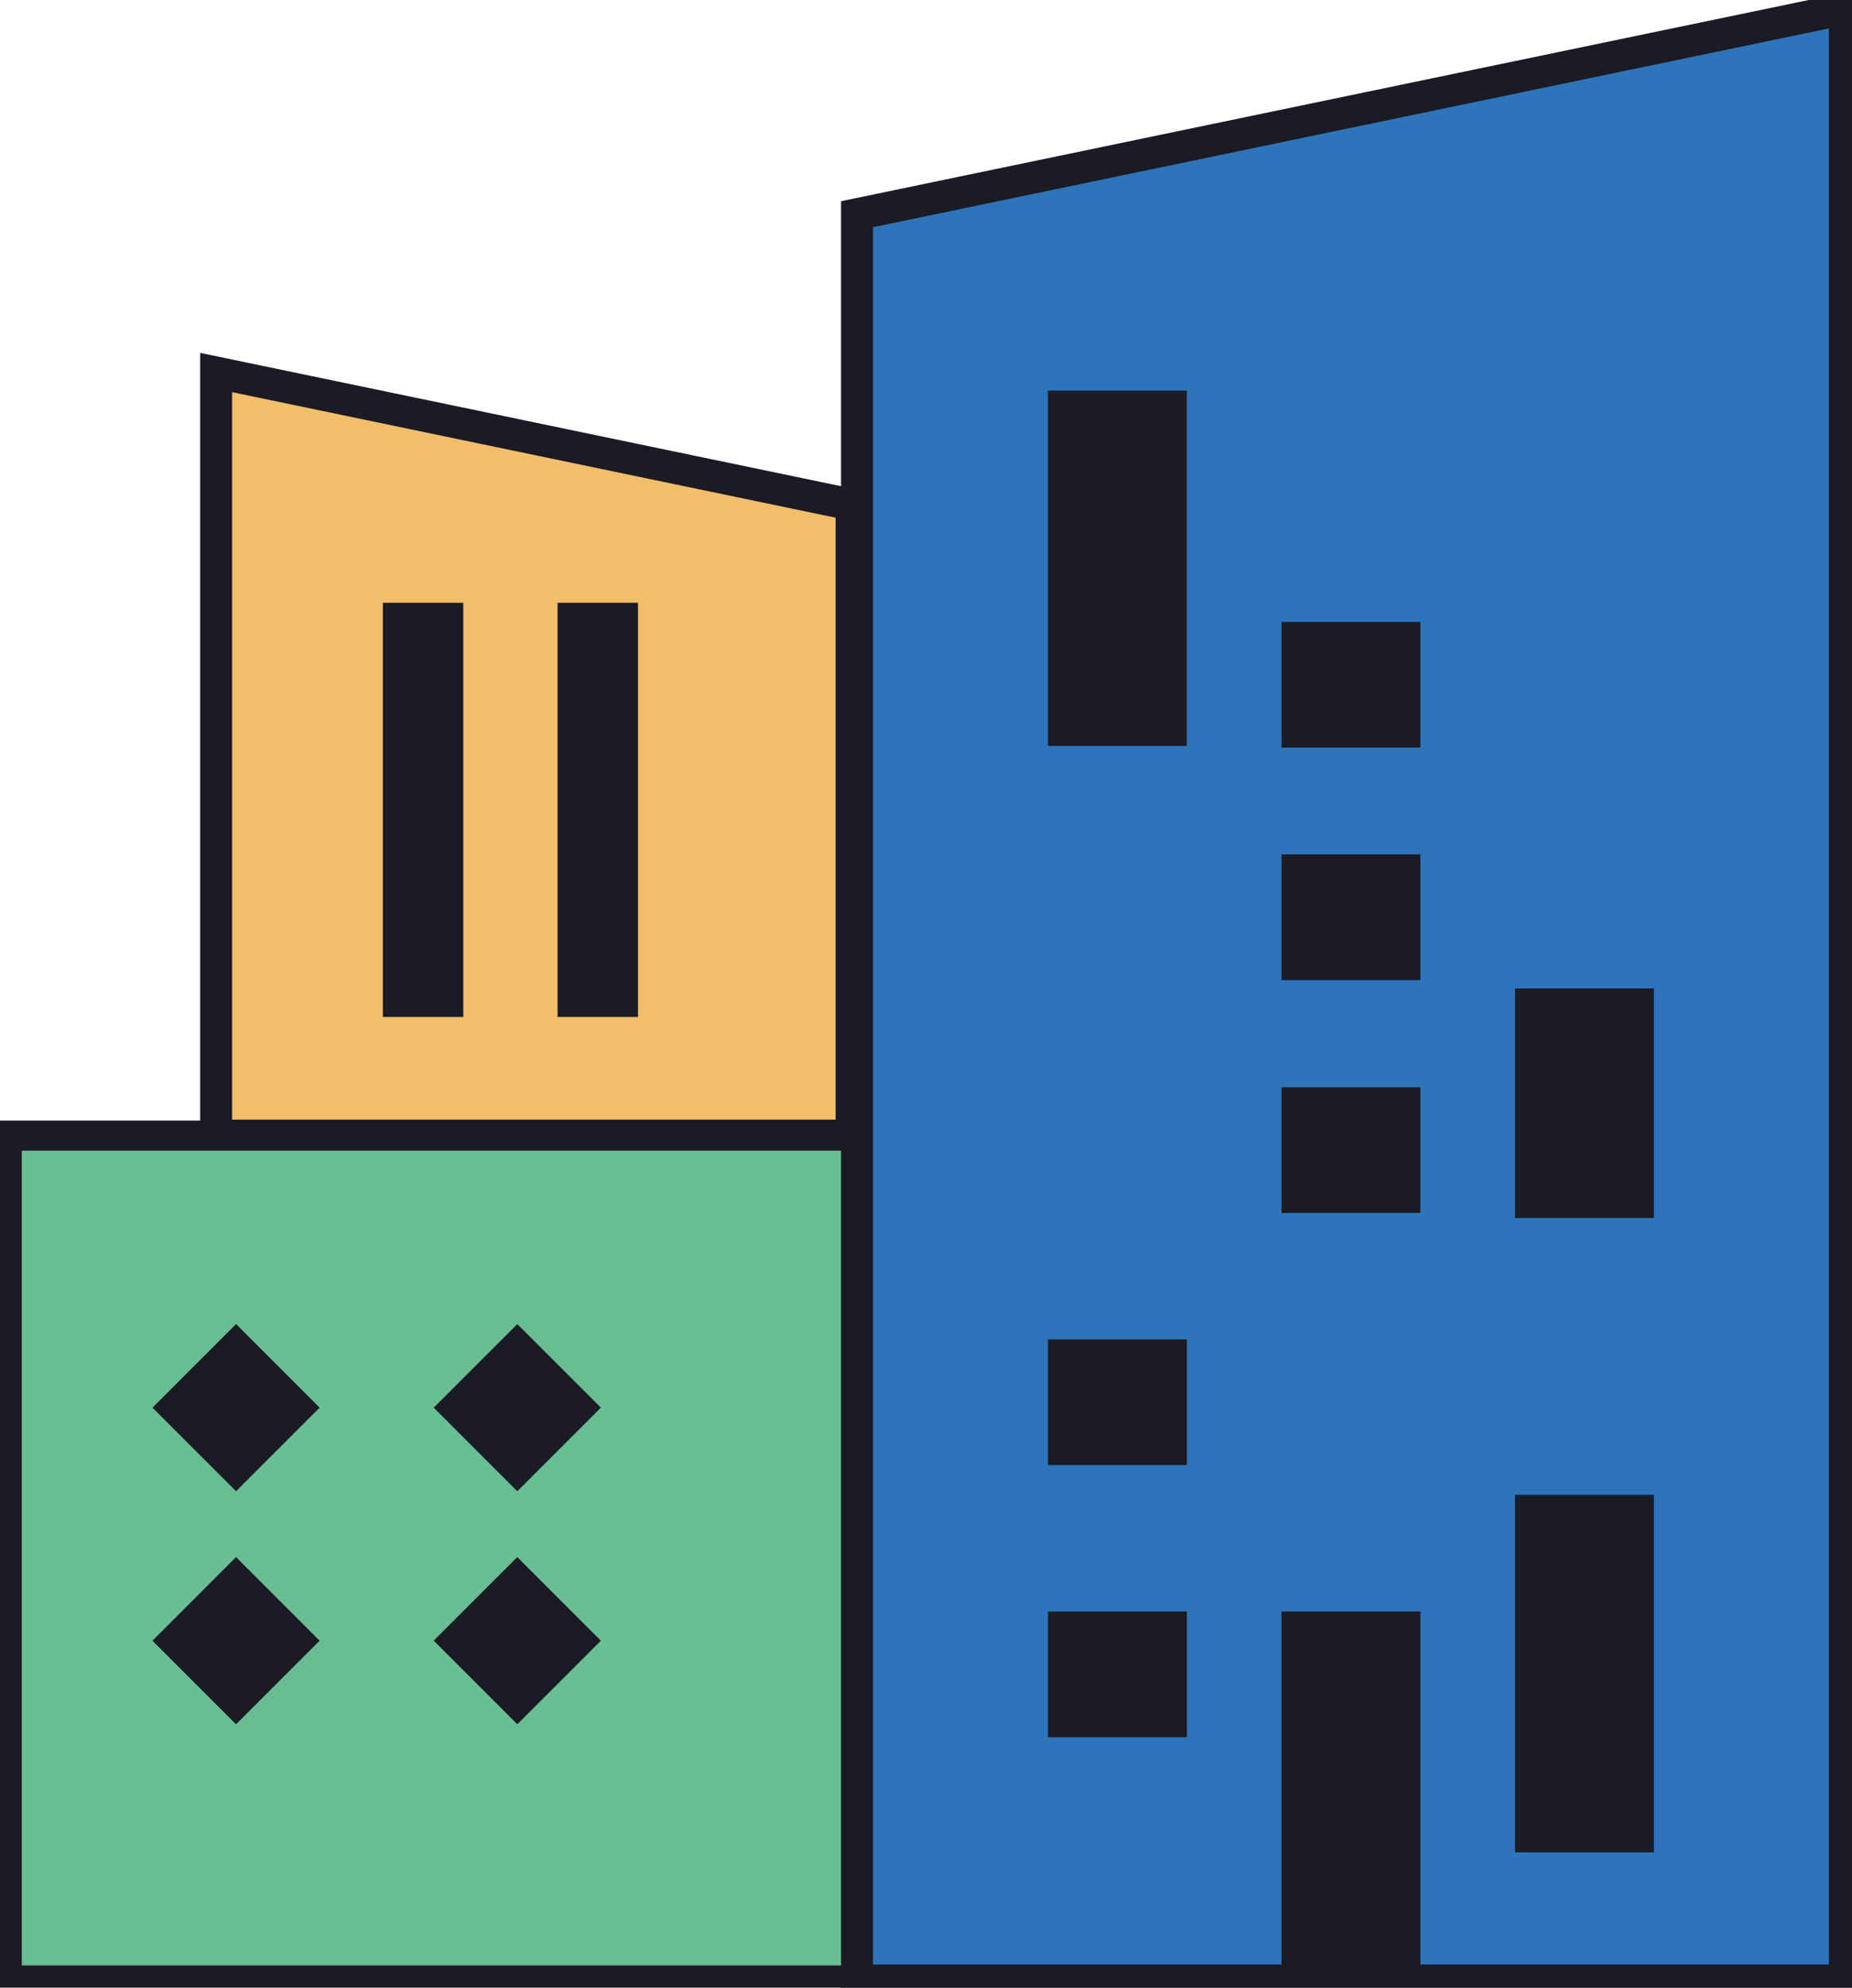
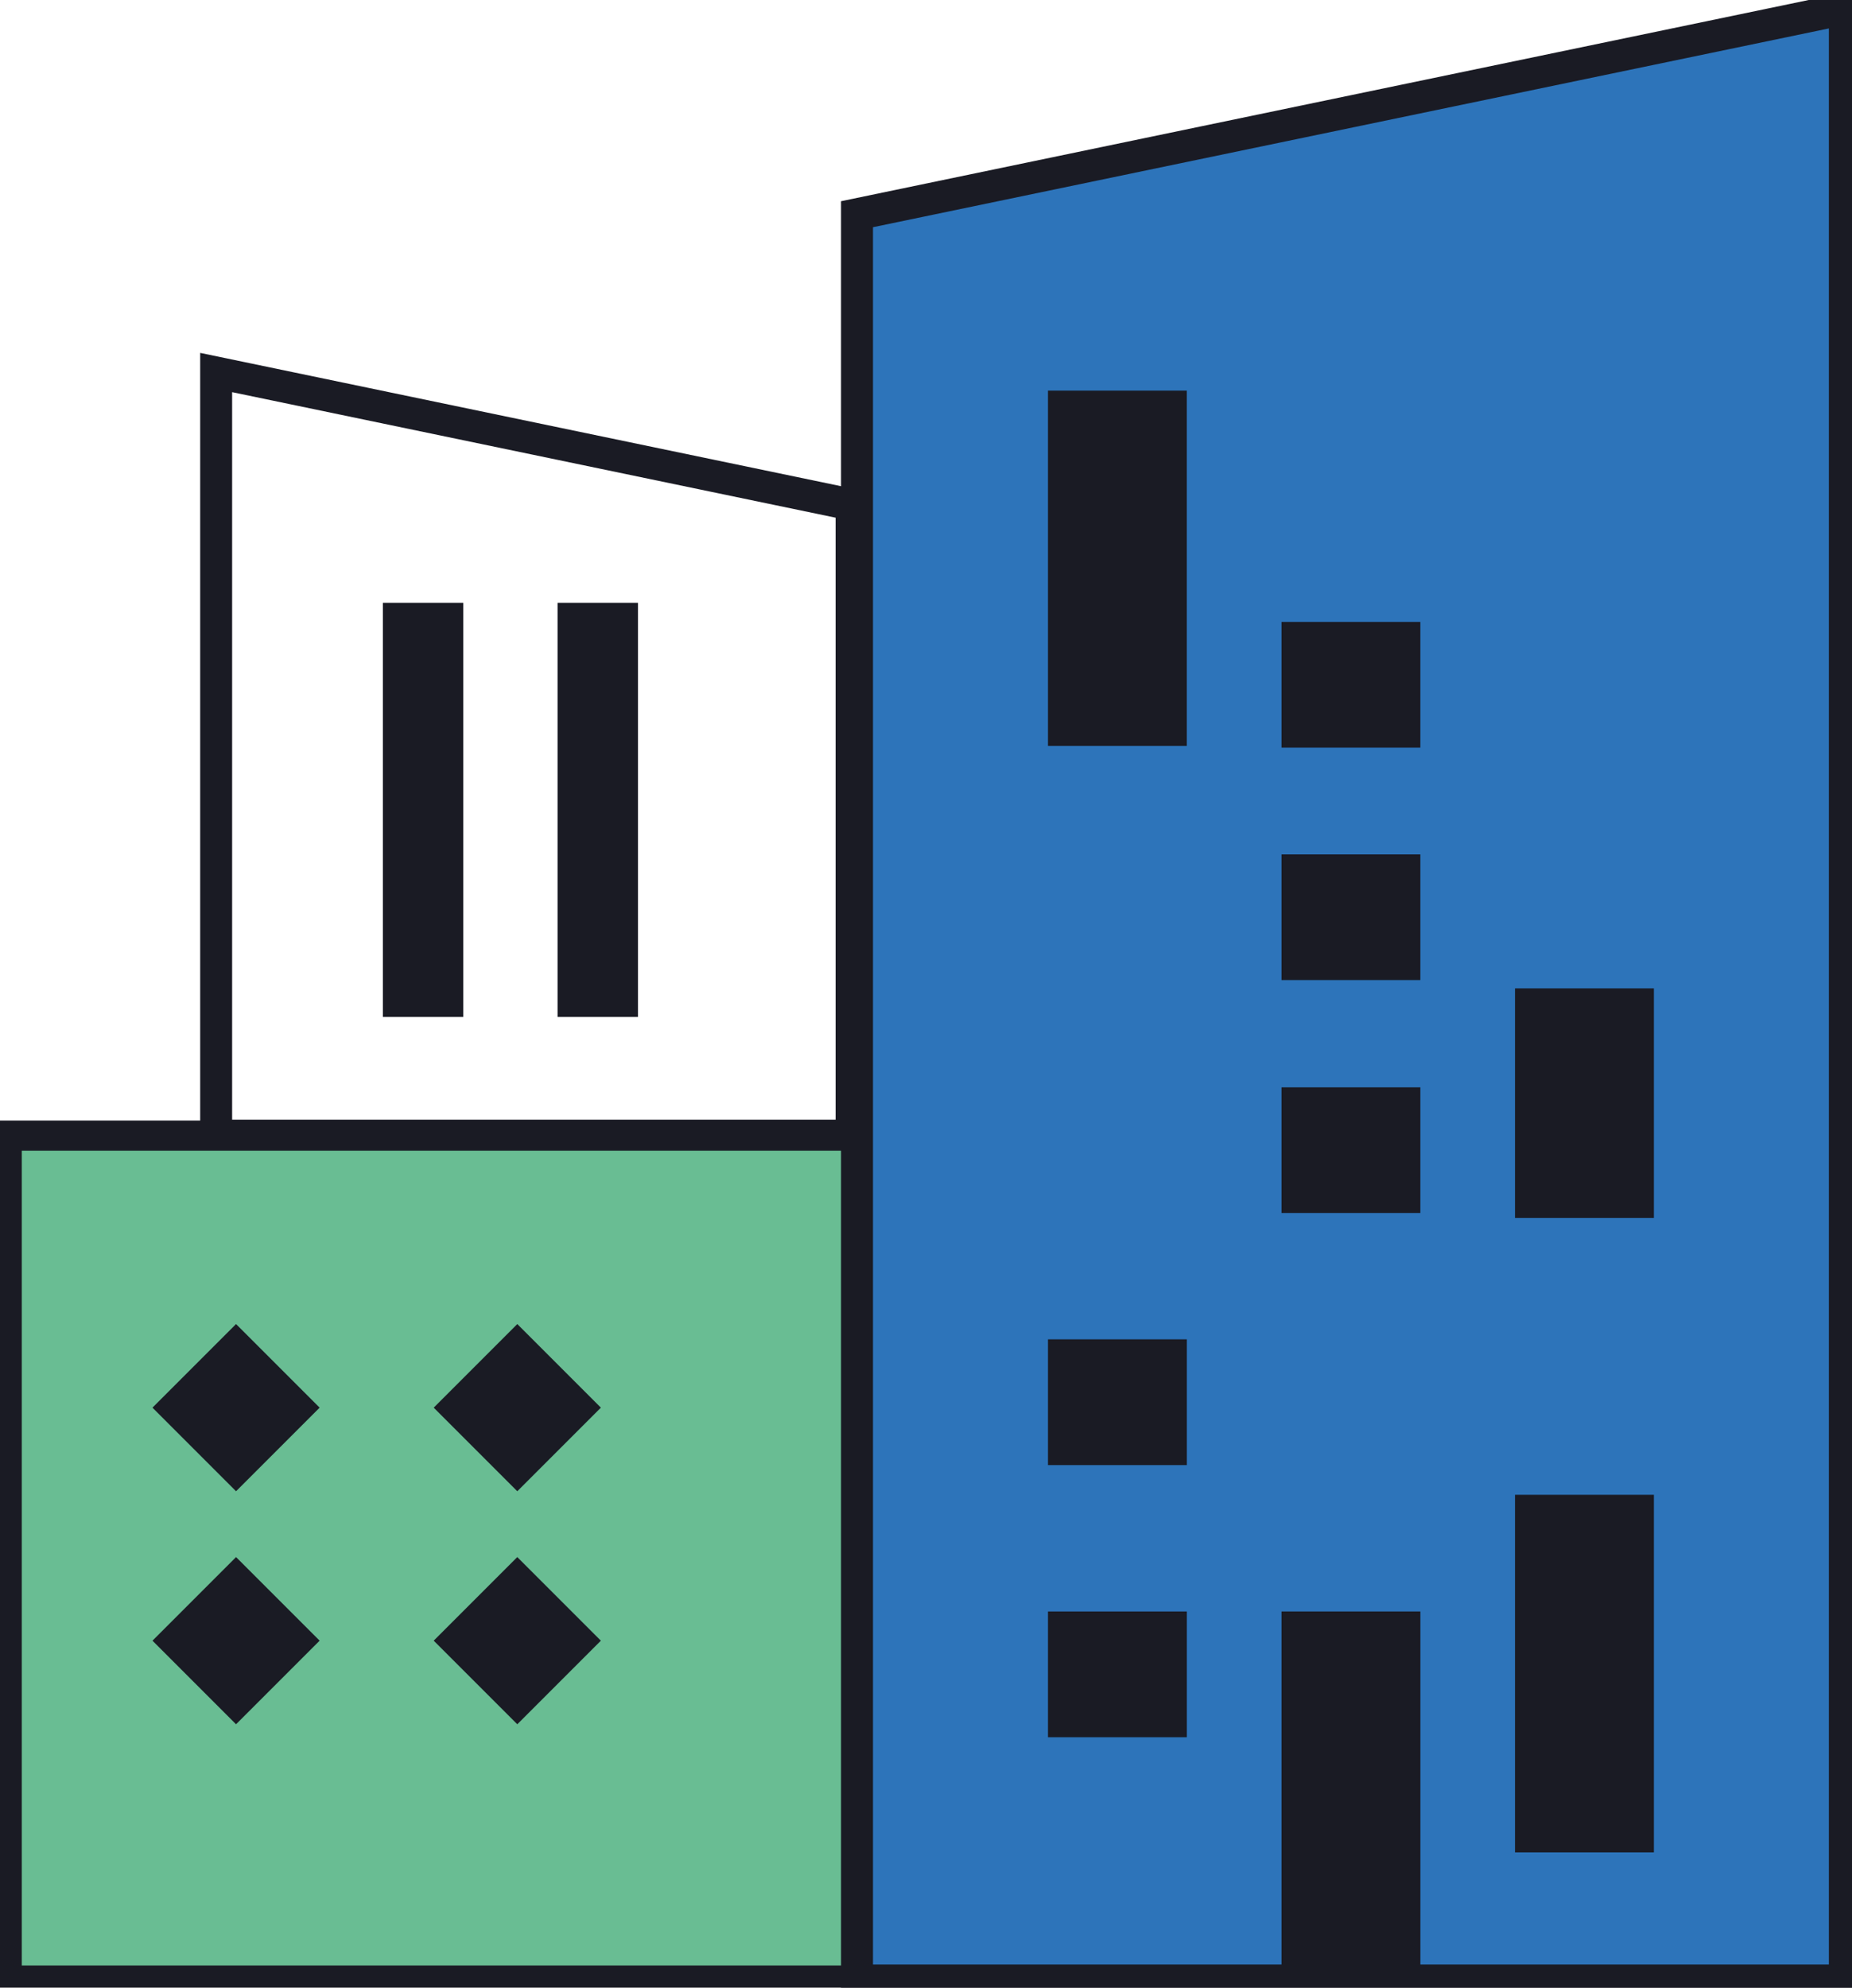
<svg xmlns="http://www.w3.org/2000/svg" id="Groupe_576" data-name="Groupe 576" width="173.945" height="186.646" viewBox="0 0 173.945 186.646">
  <defs>
    <clipPath id="clip-path">
      <rect id="Rectangle_766" data-name="Rectangle 766" width="173.945" height="186.646" fill="none" />
    </clipPath>
  </defs>
-   <path id="Tracé_856" data-name="Tracé 856" d="M105,149.747H45.32V78.089L105,90.5Z" transform="translate(-25.018 -43.108)" fill="#f2be6a" />
  <path id="Tracé_857" data-name="Tracé 857" d="M105,149.747H45.32V78.089L105,90.5Z" transform="translate(-25.018 -43.108)" fill="none" stroke="#1a1b24" stroke-miterlimit="10" stroke-width="3" />
  <rect id="Rectangle_762" data-name="Rectangle 762" width="7.554" height="38.89" transform="translate(35.96 56.604)" fill="#1a1b24" />
  <rect id="Rectangle_763" data-name="Rectangle 763" width="7.554" height="38.89" transform="translate(52.368 56.604)" fill="#1a1b24" />
  <path id="Tracé_860" data-name="Tracé 860" d="M0,0H172.64V79.336H0Z" transform="translate(0.633 106.639)" fill="#69bd93" />
  <g id="Groupe_573" data-name="Groupe 573">
    <g id="Groupe_572" data-name="Groupe 572" clip-path="url(#clip-path)">
      <rect id="Rectangle_765" data-name="Rectangle 765" width="172.64" height="79.336" transform="translate(0.633 106.639)" fill="none" stroke="#1a1b24" stroke-miterlimit="10" stroke-width="2.825" />
    </g>
  </g>
  <path id="Tracé_858" data-name="Tracé 858" d="M272.466,186.992H179.686V21.133L272.466,1.844Z" transform="translate(-99.193 -1.018)" fill="#2d74ba" />
  <g id="Groupe_575" data-name="Groupe 575">
    <g id="Groupe_574" data-name="Groupe 574" clip-path="url(#clip-path)">
      <path id="Tracé_859" data-name="Tracé 859" d="M272.466,186.992H179.686V21.133L272.466,1.844Z" transform="translate(-99.193 -1.018)" fill="none" stroke="#1a1b24" stroke-miterlimit="10" stroke-width="3" />
    </g>
  </g>
  <rect id="Rectangle_768" data-name="Rectangle 768" width="13.043" height="33.359" transform="translate(98.428 36.681)" fill="#1a1b24" />
  <rect id="Rectangle_769" data-name="Rectangle 769" width="13.043" height="11.804" transform="translate(120.361 80.227)" fill="#1a1b24" />
  <rect id="Rectangle_770" data-name="Rectangle 770" width="13.043" height="11.804" transform="translate(120.361 102.099)" fill="#1a1b24" />
  <rect id="Rectangle_771" data-name="Rectangle 771" width="13.043" height="11.804" transform="translate(120.361 58.399)" fill="#1a1b24" />
  <rect id="Rectangle_772" data-name="Rectangle 772" width="13.045" height="21.557" transform="translate(142.293 92.816)" fill="#1a1b24" />
  <rect id="Rectangle_773" data-name="Rectangle 773" width="13.045" height="34.542" transform="translate(120.361 151.32)" fill="#1a1b24" />
  <rect id="Rectangle_774" data-name="Rectangle 774" width="13.045" height="11.81" transform="translate(98.428 125.766)" fill="#1a1b24" />
  <rect id="Rectangle_775" data-name="Rectangle 775" width="13.045" height="11.81" transform="translate(98.428 151.321)" fill="#1a1b24" />
  <rect id="Rectangle_776" data-name="Rectangle 776" width="13.045" height="33.577" transform="translate(142.293 140.364)" fill="#1a1b24" />
  <rect id="Rectangle_777" data-name="Rectangle 777" width="11.101" height="11.101" transform="translate(14.321 154.063) rotate(-45)" fill="#1a1b24" />
  <rect id="Rectangle_778" data-name="Rectangle 778" width="11.101" height="11.101" transform="translate(40.736 132.182) rotate(-45)" fill="#1a1b24" />
  <rect id="Rectangle_779" data-name="Rectangle 779" width="11.101" height="11.101" transform="translate(40.735 154.063) rotate(-45)" fill="#1a1b24" />
  <rect id="Rectangle_780" data-name="Rectangle 780" width="11.101" height="11.101" transform="translate(14.321 132.182) rotate(-45)" fill="#1a1b24" />
</svg>